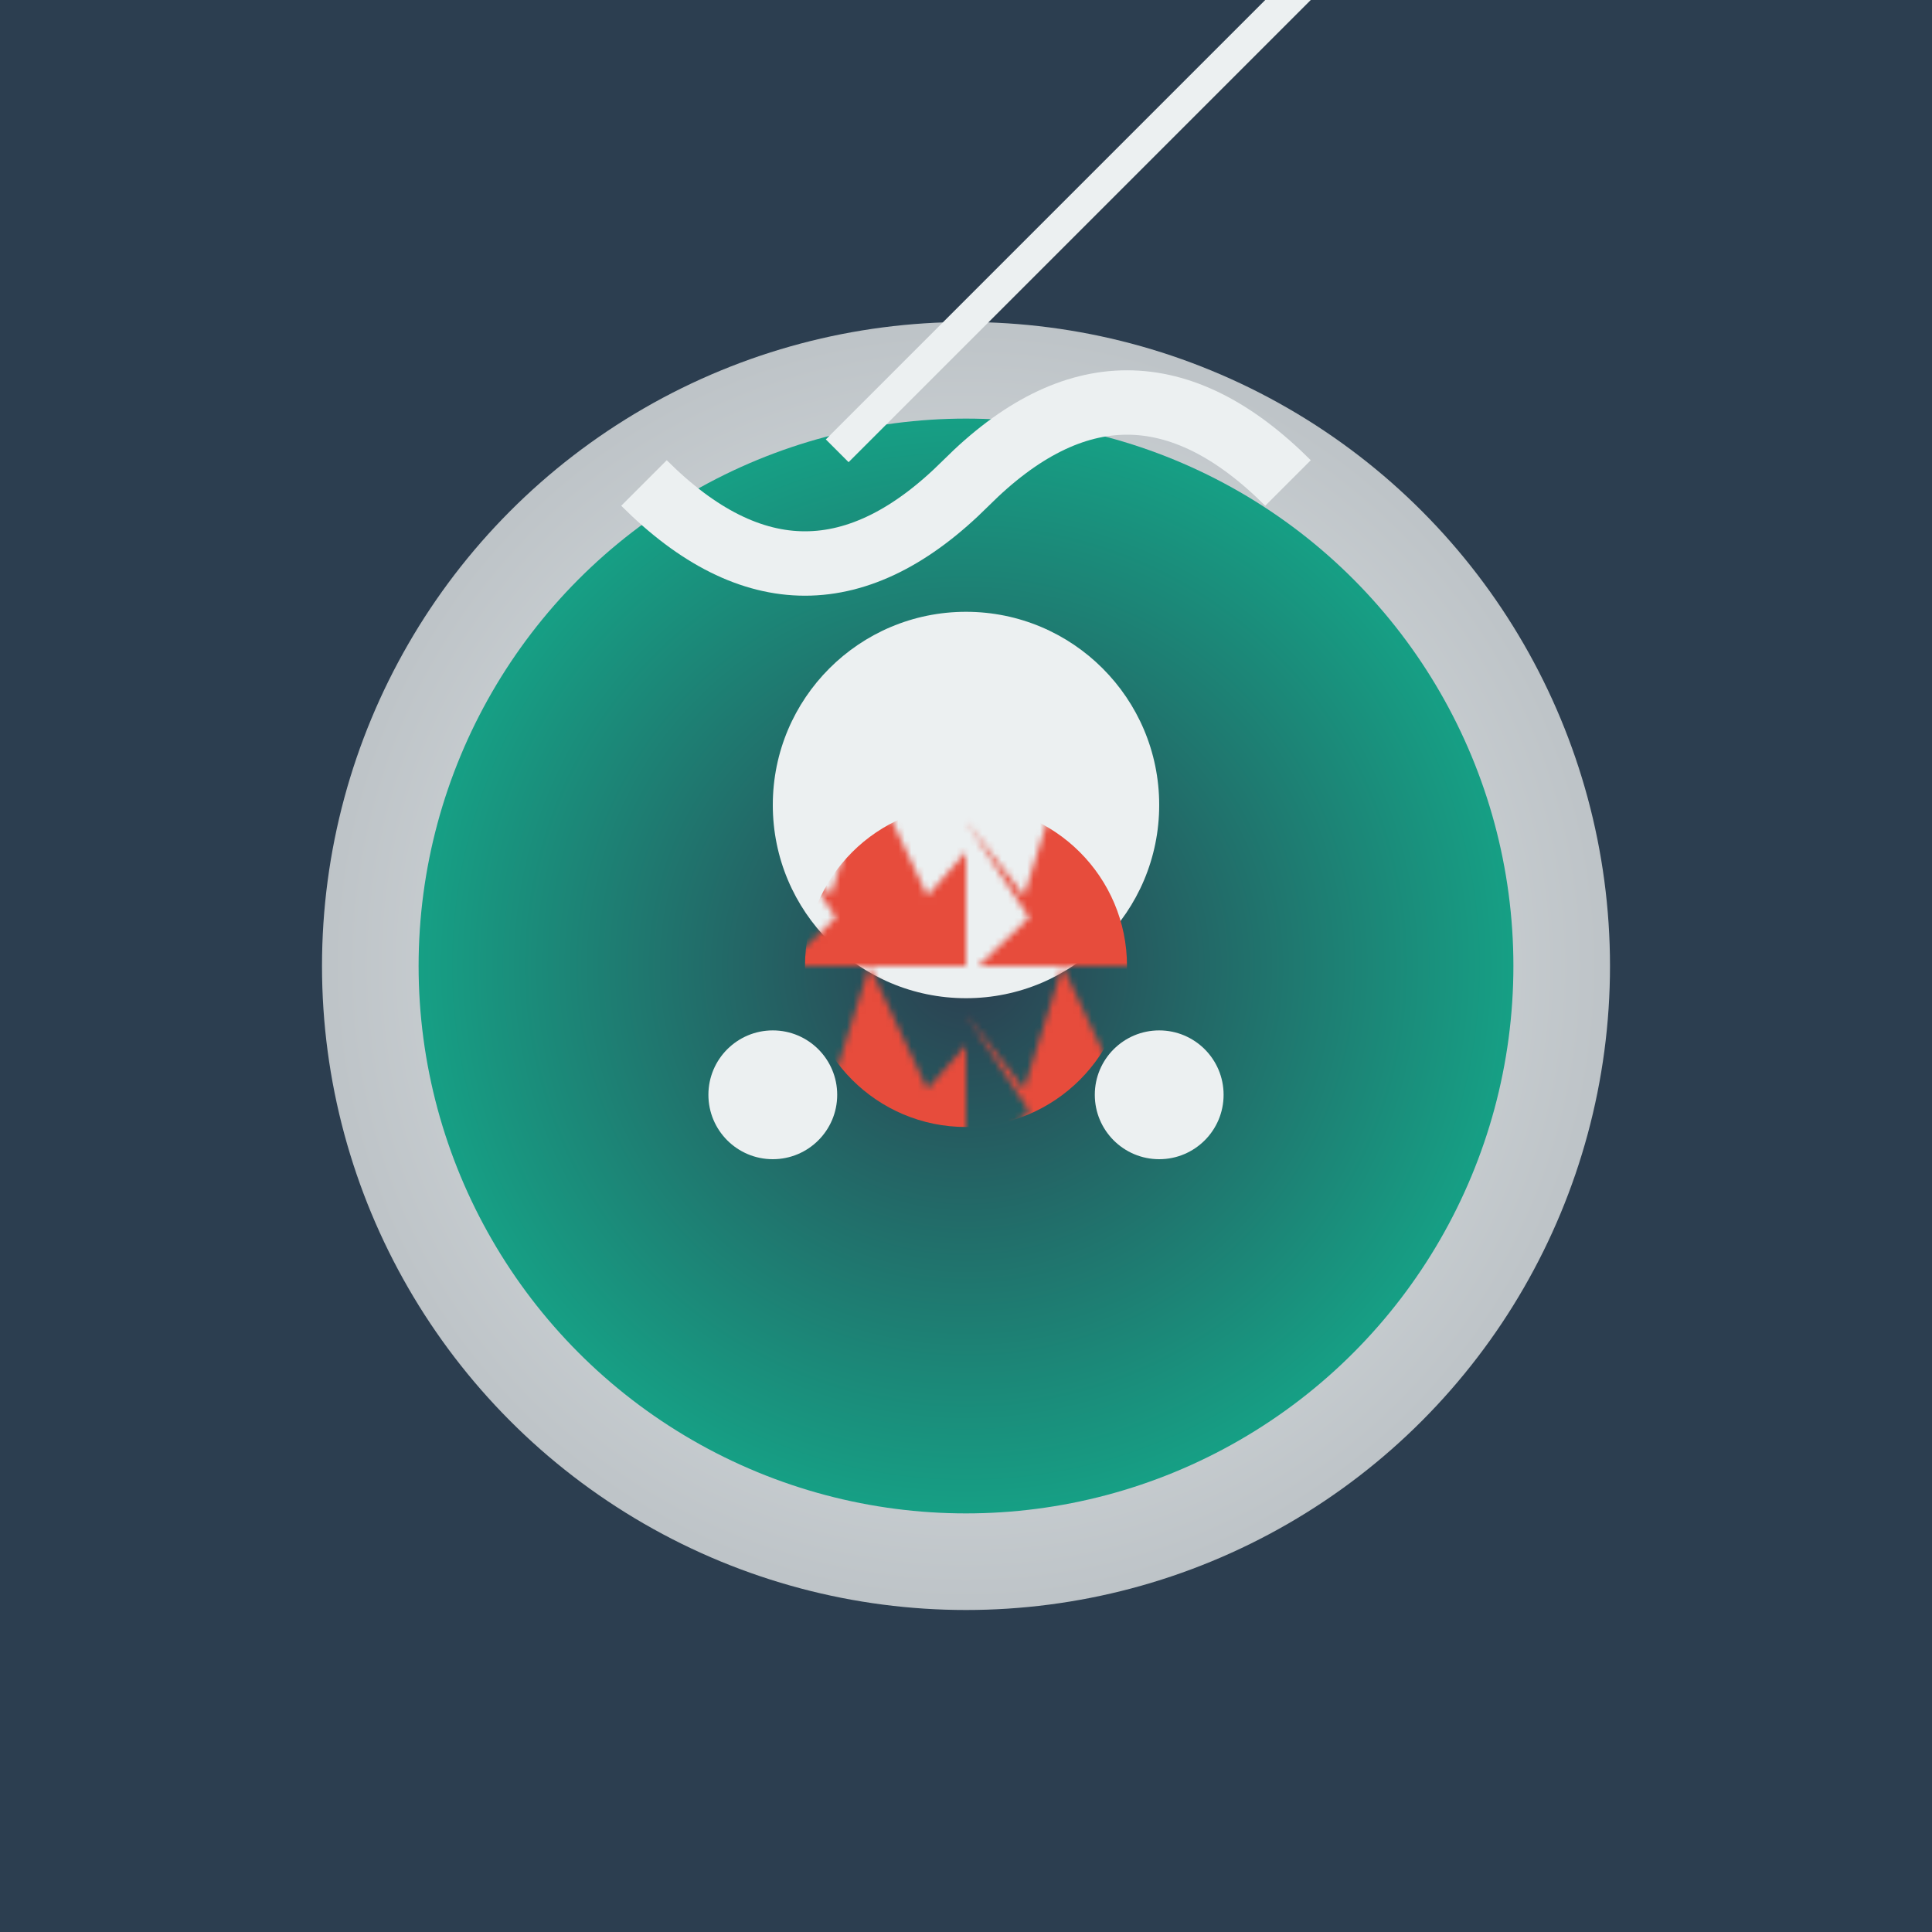
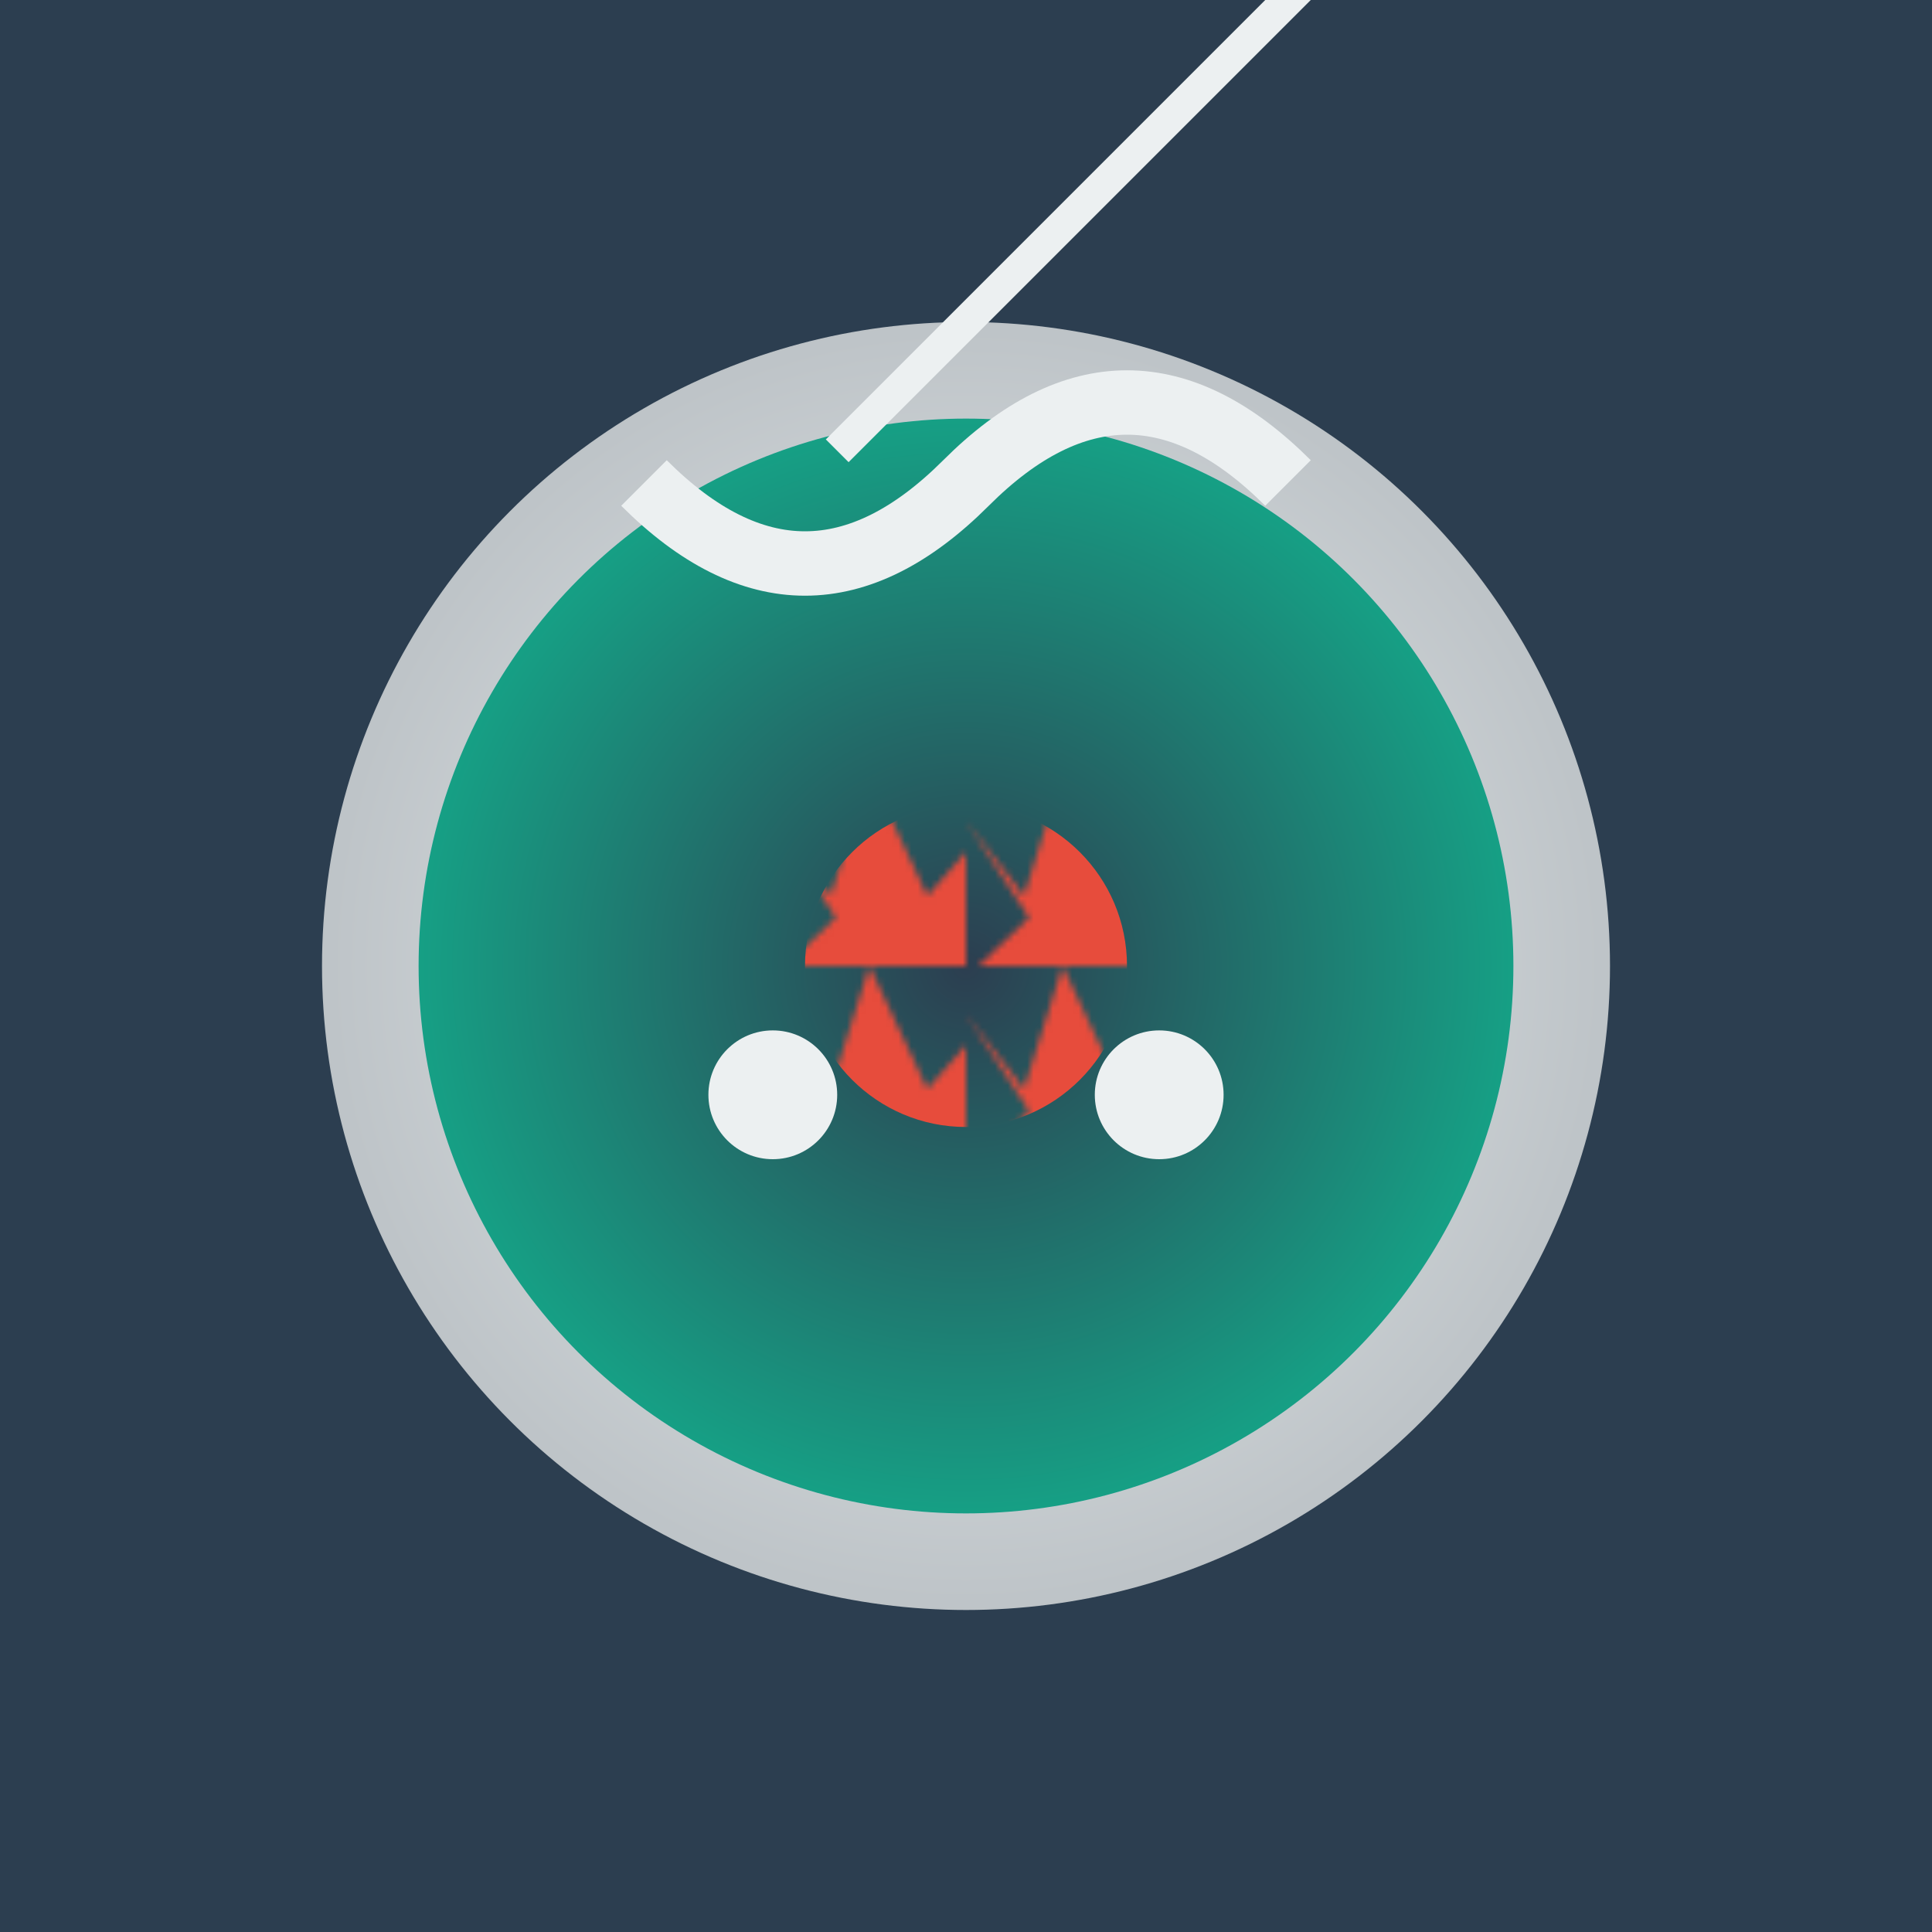
<svg xmlns="http://www.w3.org/2000/svg" viewBox="0 0 300 300">
  <defs>
    <radialGradient id="owlGrad" cx="50%" cy="50%" r="50%">
      <stop offset="0%" style="stop-color:#2c3e50;stop-opacity:1" />
      <stop offset="100%" style="stop-color:#16a085;stop-opacity:1" />
    </radialGradient>
    <radialGradient id="moonGrad" cx="50%" cy="50%" r="50%">
      <stop offset="0%" style="stop-color:#ecf0f1;stop-opacity:1" />
      <stop offset="100%" style="stop-color:#bdc3c7;stop-opacity:1" />
    </radialGradient>
    <pattern id="starPattern" patternUnits="userSpaceOnUse" width="30" height="30">
      <path d="M 15 0 L 24 19.1 L 34.2 7.5 L 41 22.5 L 31.2 31.8 L 38.7 41 L 27.5 35.6 L 18 48 L 25.5 37.5 L 15 50 L 4.5 37.5 L 12 48 L 1.8 35.6 L 9.3 41 L 0 31.8 L 9.8 22.5 L 0 7.5 L 9 19.1 Z" fill="#e74c3c" />
    </pattern>
  </defs>
  <rect width="100%" height="100%" fill="#2c3e50" />
  <g transform="translate(150,150)">
    <circle cx="0" cy="0" r="100" fill="url(#moonGrad)" />
    <circle cx="0" cy="0" r="85" fill="url(#owlGrad)" />
-     <circle cx="0" cy="-25" r="30" fill="#ecf0f1" />
    <path d="M -50 -75 Q -25 -50 0 -75 T 50 -75" stroke="#ecf0f1" stroke-width="10" fill="none" />
    <path d="M -20 -80 C -15 -85 -10 -90 -5 -95 0 -100 5 -105 10 -110 15 -115 20 -120 25 -125 30 -130 35 -135 40 -140 45 -145 50 -150 55 -155 60 -160 65 -165 70 -170 75 -175 80 -180 85 -185 90 -190 95 -195 100 -200 105 -205 110 -210 115 -215 120 -220 125 -225 130 -230 135 -235 140 -240 145 -245 150 -250 155 -255 160 -260 165 -265 170 -270 175 -275 180 -280 185 -285 190 -290 195 -295 200 -300 205 -305 210 -310 215 -315 220 -320 225 -325 230 -330 235 -335 240 -340 245 -345 250 -350 255 -355 260 -360 265 -365 270 -370 275 -375 280 -380 285 -385 290 -390 295 -395 300 -400 305 -405 310 -410 315 -415 320 -420 325 -425 330 -430 335 -435 340 -440 345 -445 350 -450 355 -455 360 -460 365 -465 370 -470 375 -475 380 -480 385 -485 390 -490 395 -495 400 -500" stroke="#ecf0f1" stroke-width="5" fill="none" />
    <circle cx="-30" cy="20" r="10" fill="#ecf0f1" />
    <circle cx="30" cy="20" r="10" fill="#ecf0f1" />
    <circle cx="0" cy="0" r="25" fill="url(#starPattern)" />
  </g>
</svg>